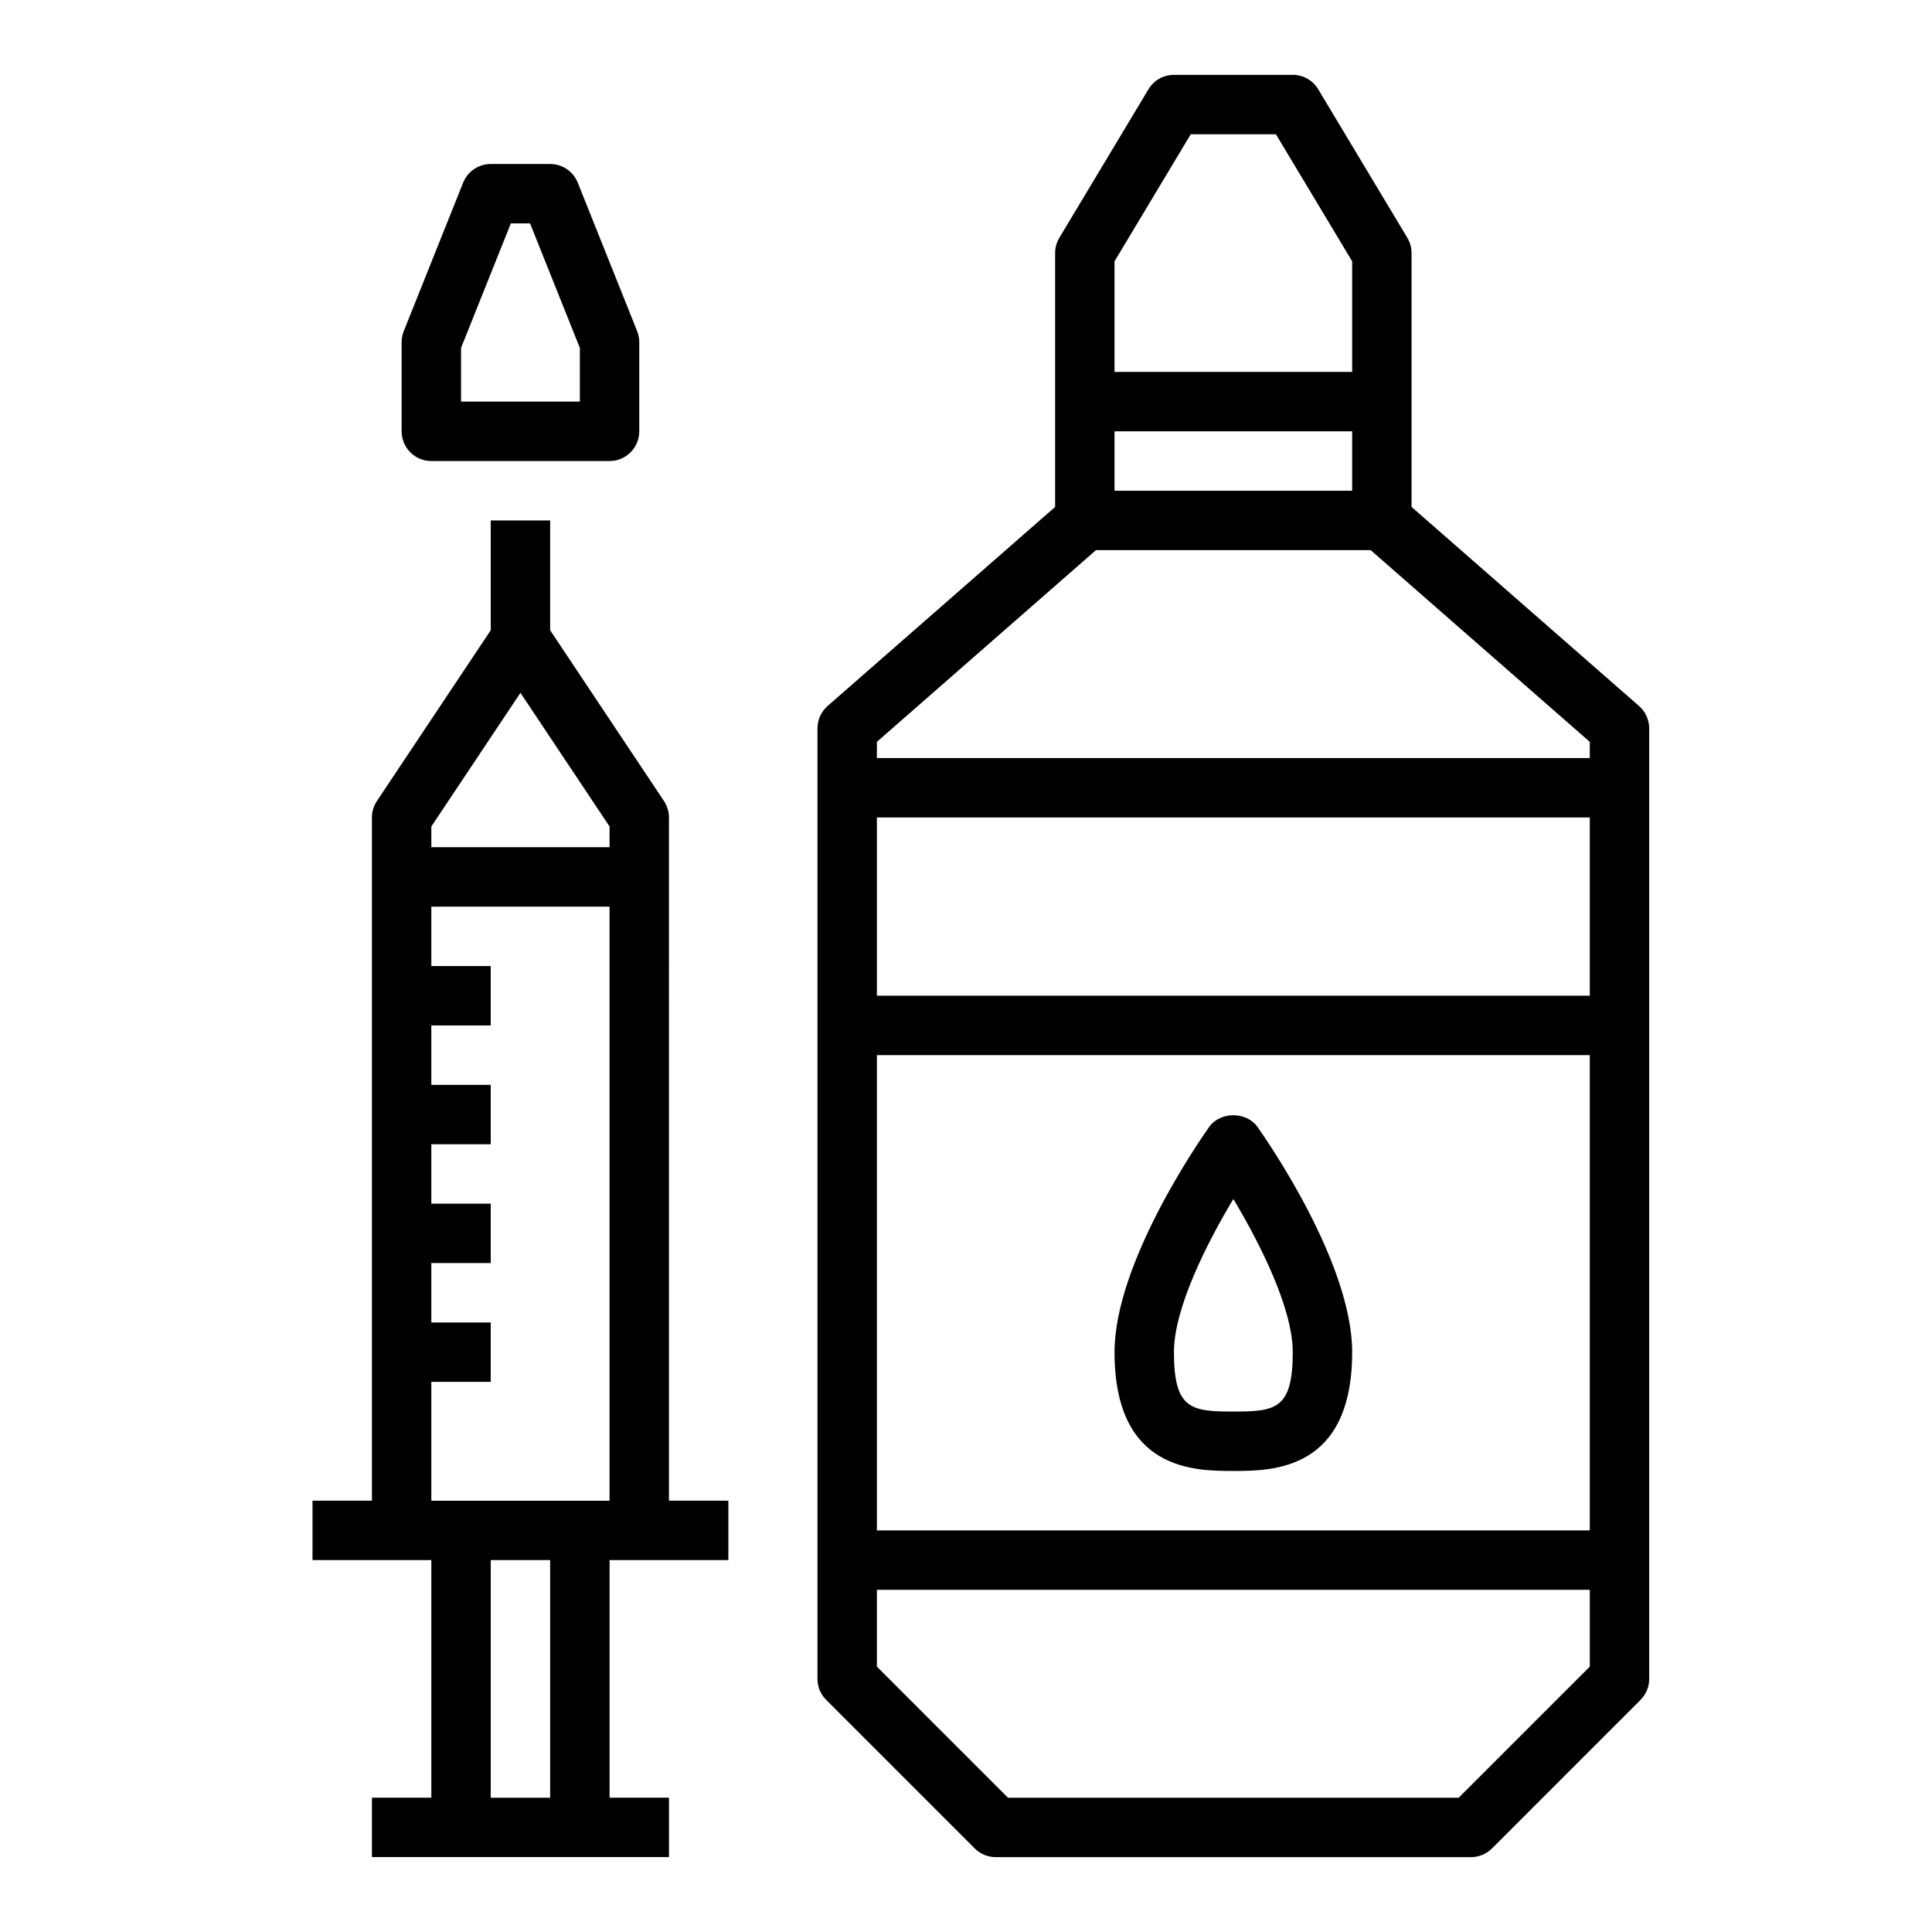
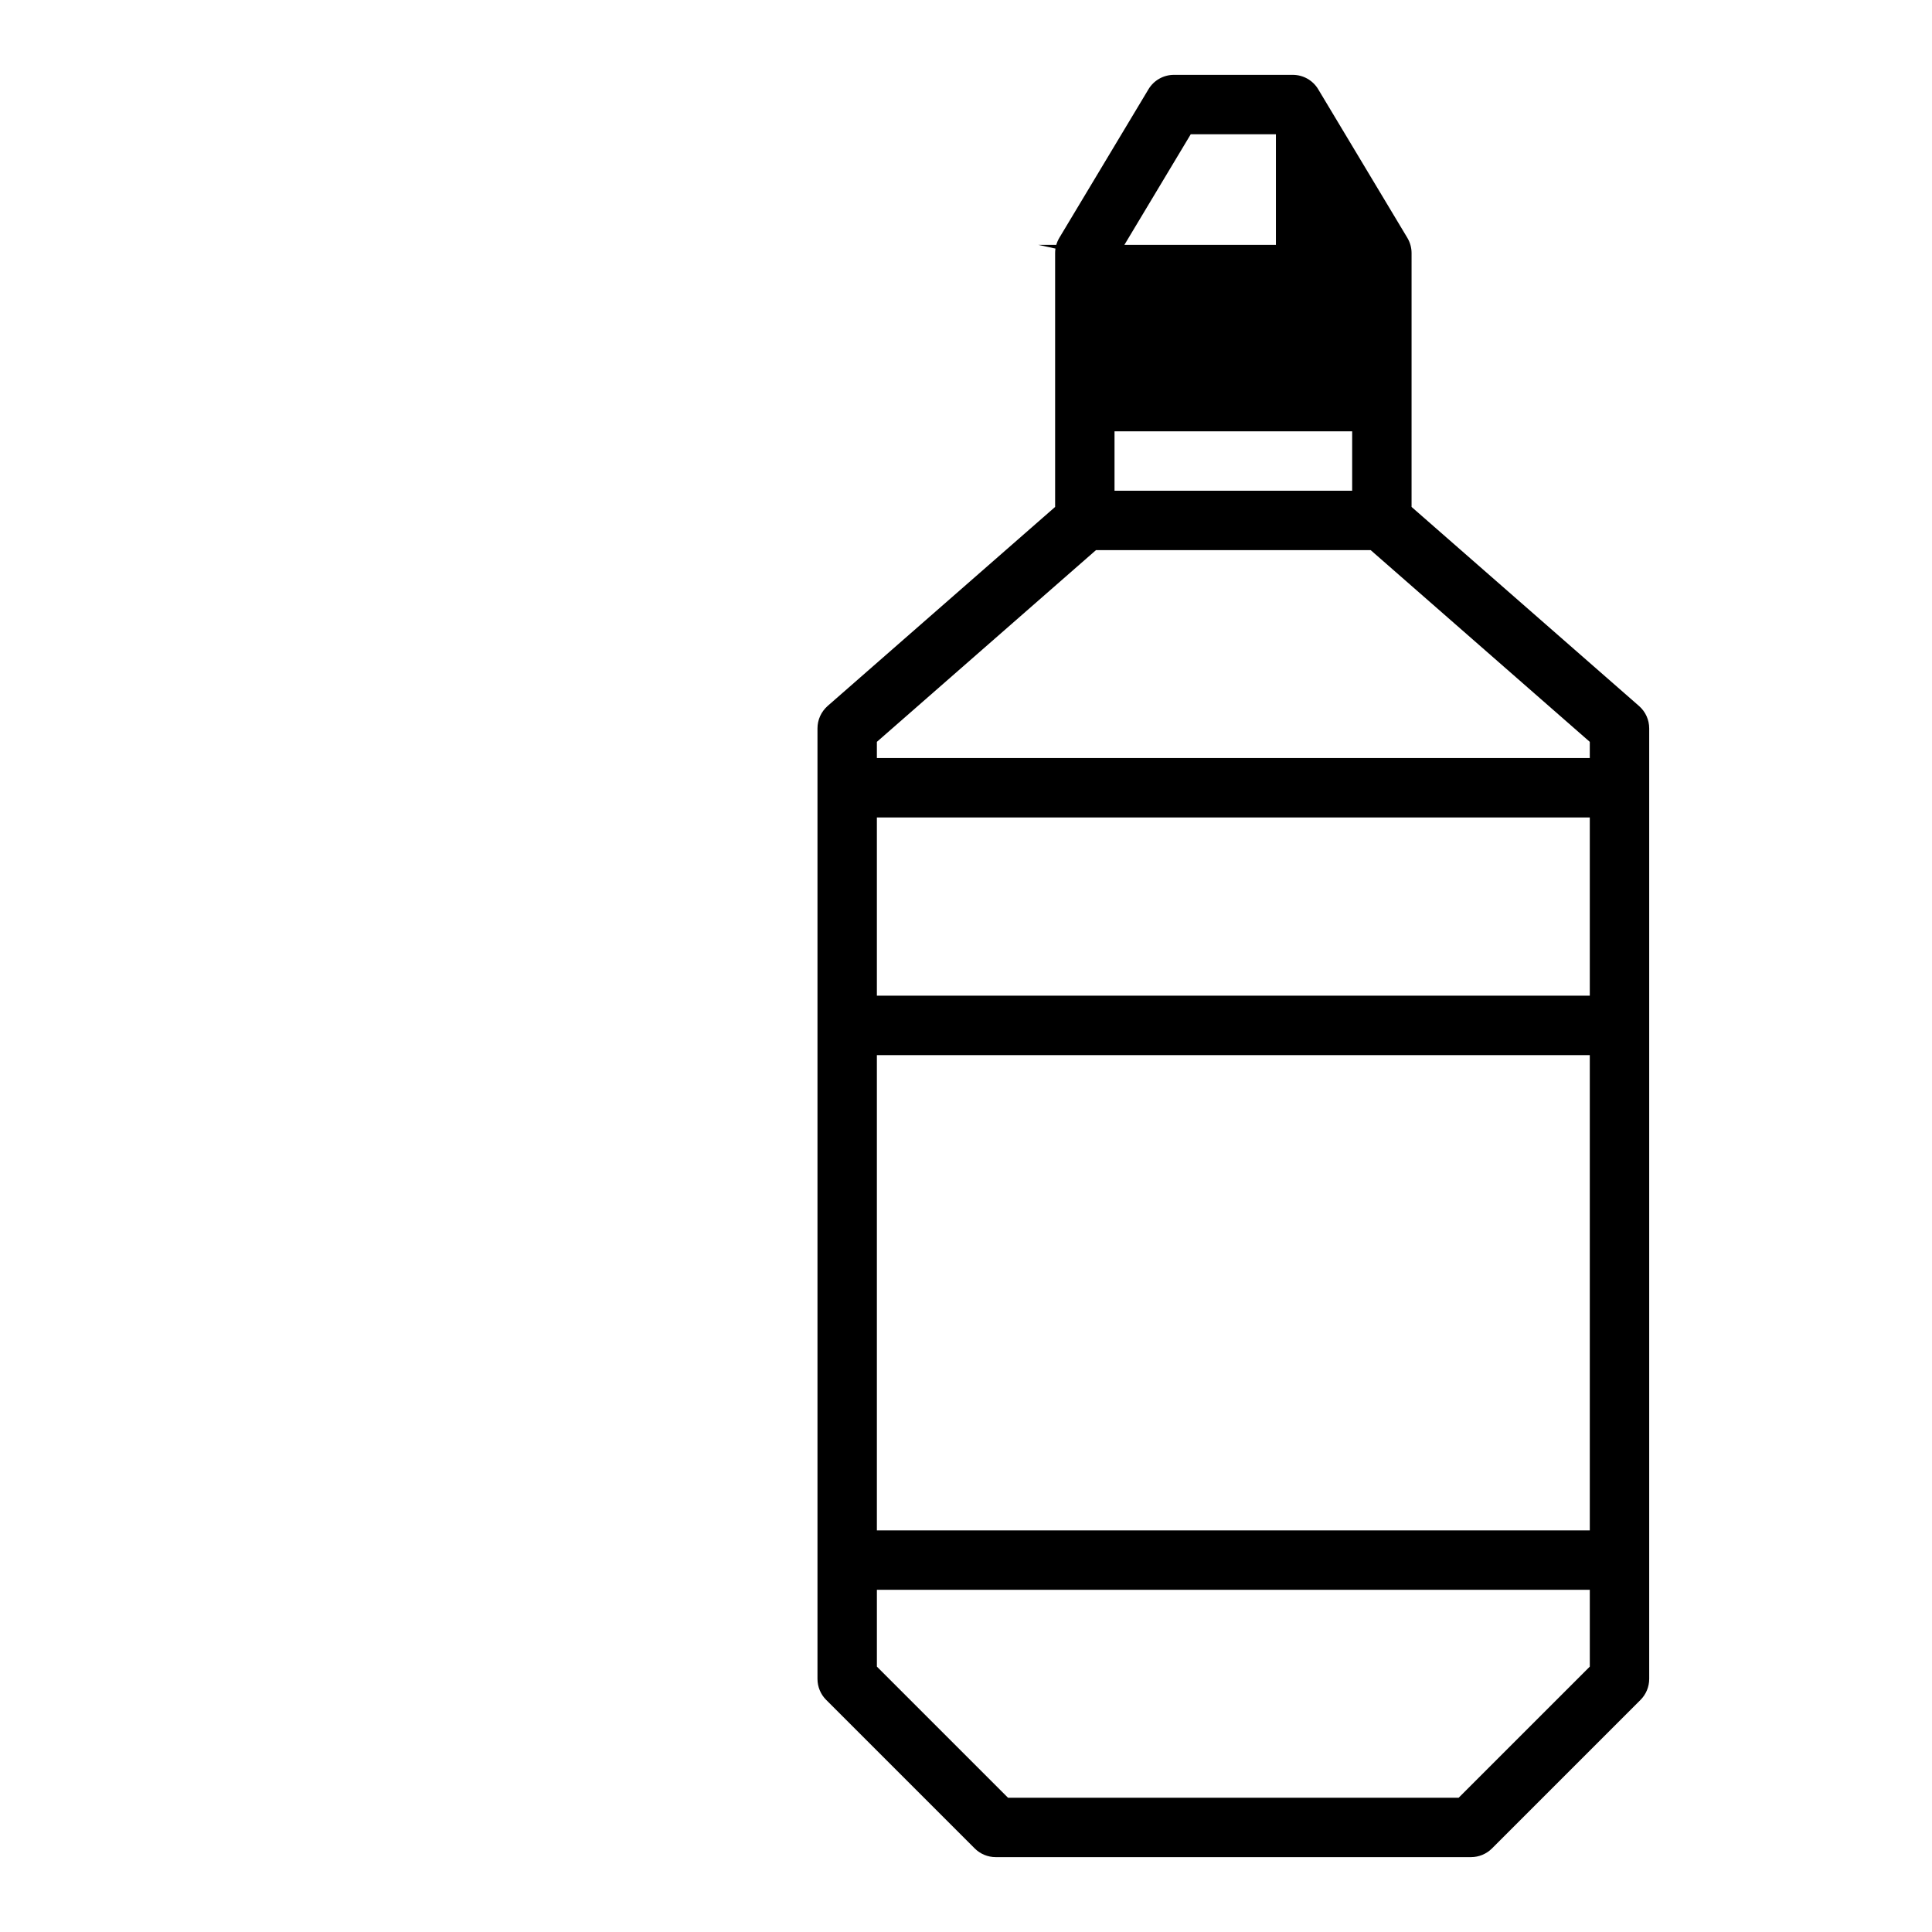
<svg xmlns="http://www.w3.org/2000/svg" fill="#000000" width="800px" height="800px" version="1.1" viewBox="144 144 512 512">
  <g>
-     <path d="m313.41 557.44h23.617v-15.742h-15.742l-0.004-165.31v-15.742c0-1.551-0.465-3.078-1.324-4.367l-30.164-45.254v-29.102h-15.742v29.102l-30.164 45.25c-0.859 1.289-1.324 2.816-1.324 4.367v181.05h-15.742v15.742h31.488v62.977h-15.742v15.742h78.723v-15.742h-15.742v-62.977zm-55.105-194.41 23.617-35.426 23.617 35.426v5.488h-47.23zm0 147.18h15.742v-15.742h-15.742v-15.742h15.742v-15.742h-15.742v-15.742h15.742v-15.742h-15.742v-15.742h15.742v-15.742h-15.742v-15.742h47.23v157.44h-47.23zm31.488 110.21h-15.742v-62.977h15.742z" />
-     <path d="m305.54 266.18c4.344 0 7.871-3.527 7.871-7.871v-23.617c0-1-0.188-1.992-0.559-2.93l-15.742-39.359c-1.207-2.984-4.094-4.945-7.316-4.945h-15.742c-3.219 0-6.109 1.961-7.312 4.945l-15.742 39.359c-0.375 0.938-0.562 1.93-0.562 2.93v23.617c0 4.344 3.527 7.871 7.871 7.871zm-39.359-29.977 13.199-33h5.086l13.203 33v14.23h-31.488z" />
-     <path d="m518.08 211.07c0-1.426-0.387-2.824-1.125-4.055l-23.617-39.359c-1.414-2.371-3.981-3.82-6.746-3.82h-31.488c-2.762 0-5.328 1.449-6.746 3.816l-23.617 39.359c-0.738 1.23-1.125 2.633-1.125 4.059v67.273l-60.293 52.75c-1.699 1.504-2.684 3.652-2.684 5.93v251.9c0 2.086 0.828 4.094 2.305 5.566l39.359 39.359c1.477 1.48 3.484 2.309 5.57 2.309h125.95c2.086 0 4.094-0.828 5.566-2.305l39.359-39.359c1.477-1.477 2.305-3.484 2.305-5.57v-251.9c0-2.273-0.984-4.426-2.684-5.918l-60.293-52.762zm-78.719 47.23h62.977v15.742h-62.977zm0-45.051 20.199-33.668h22.57l20.207 33.668v29.309h-62.977zm125.95 194.62h-188.93v-47.23h188.93zm0 141.7h-188.93v-125.95h188.93zm-34.75 70.848h-119.43l-34.746-34.746v-20.355h188.93v20.355zm34.75-275.52h-188.93v-4.297l58.062-50.809h72.801l58.066 50.809z" />
-     <path d="m470.85 533.82c10.219 0 31.488 0 31.488-31.488 0-23.562-22.5-56.023-25.066-59.652-2.953-4.172-9.902-4.172-12.855 0-2.559 3.625-25.055 36.09-25.055 59.652 0 31.488 21.27 31.488 31.488 31.488zm0-72.078c7.047 11.754 15.742 28.984 15.742 40.59 0 15.137-4.543 15.742-15.742 15.742-11.203 0-15.742-0.605-15.742-15.742-0.004-11.605 8.695-28.836 15.742-40.59z" />
+     <path d="m518.08 211.07c0-1.426-0.387-2.824-1.125-4.055l-23.617-39.359c-1.414-2.371-3.981-3.82-6.746-3.82h-31.488c-2.762 0-5.328 1.449-6.746 3.816l-23.617 39.359c-0.738 1.23-1.125 2.633-1.125 4.059v67.273l-60.293 52.75c-1.699 1.504-2.684 3.652-2.684 5.93v251.9c0 2.086 0.828 4.094 2.305 5.566l39.359 39.359c1.477 1.48 3.484 2.309 5.57 2.309h125.95c2.086 0 4.094-0.828 5.566-2.305l39.359-39.359c1.477-1.477 2.305-3.484 2.305-5.57v-251.9c0-2.273-0.984-4.426-2.684-5.918l-60.293-52.762zm-78.719 47.23h62.977v15.742h-62.977zm0-45.051 20.199-33.668h22.57v29.309h-62.977zm125.95 194.62h-188.93v-47.23h188.93zm0 141.7h-188.93v-125.95h188.93zm-34.75 70.848h-119.43l-34.746-34.746v-20.355h188.93v20.355zm34.75-275.52h-188.93v-4.297l58.062-50.809h72.801l58.066 50.809z" />
  </g>
</svg>